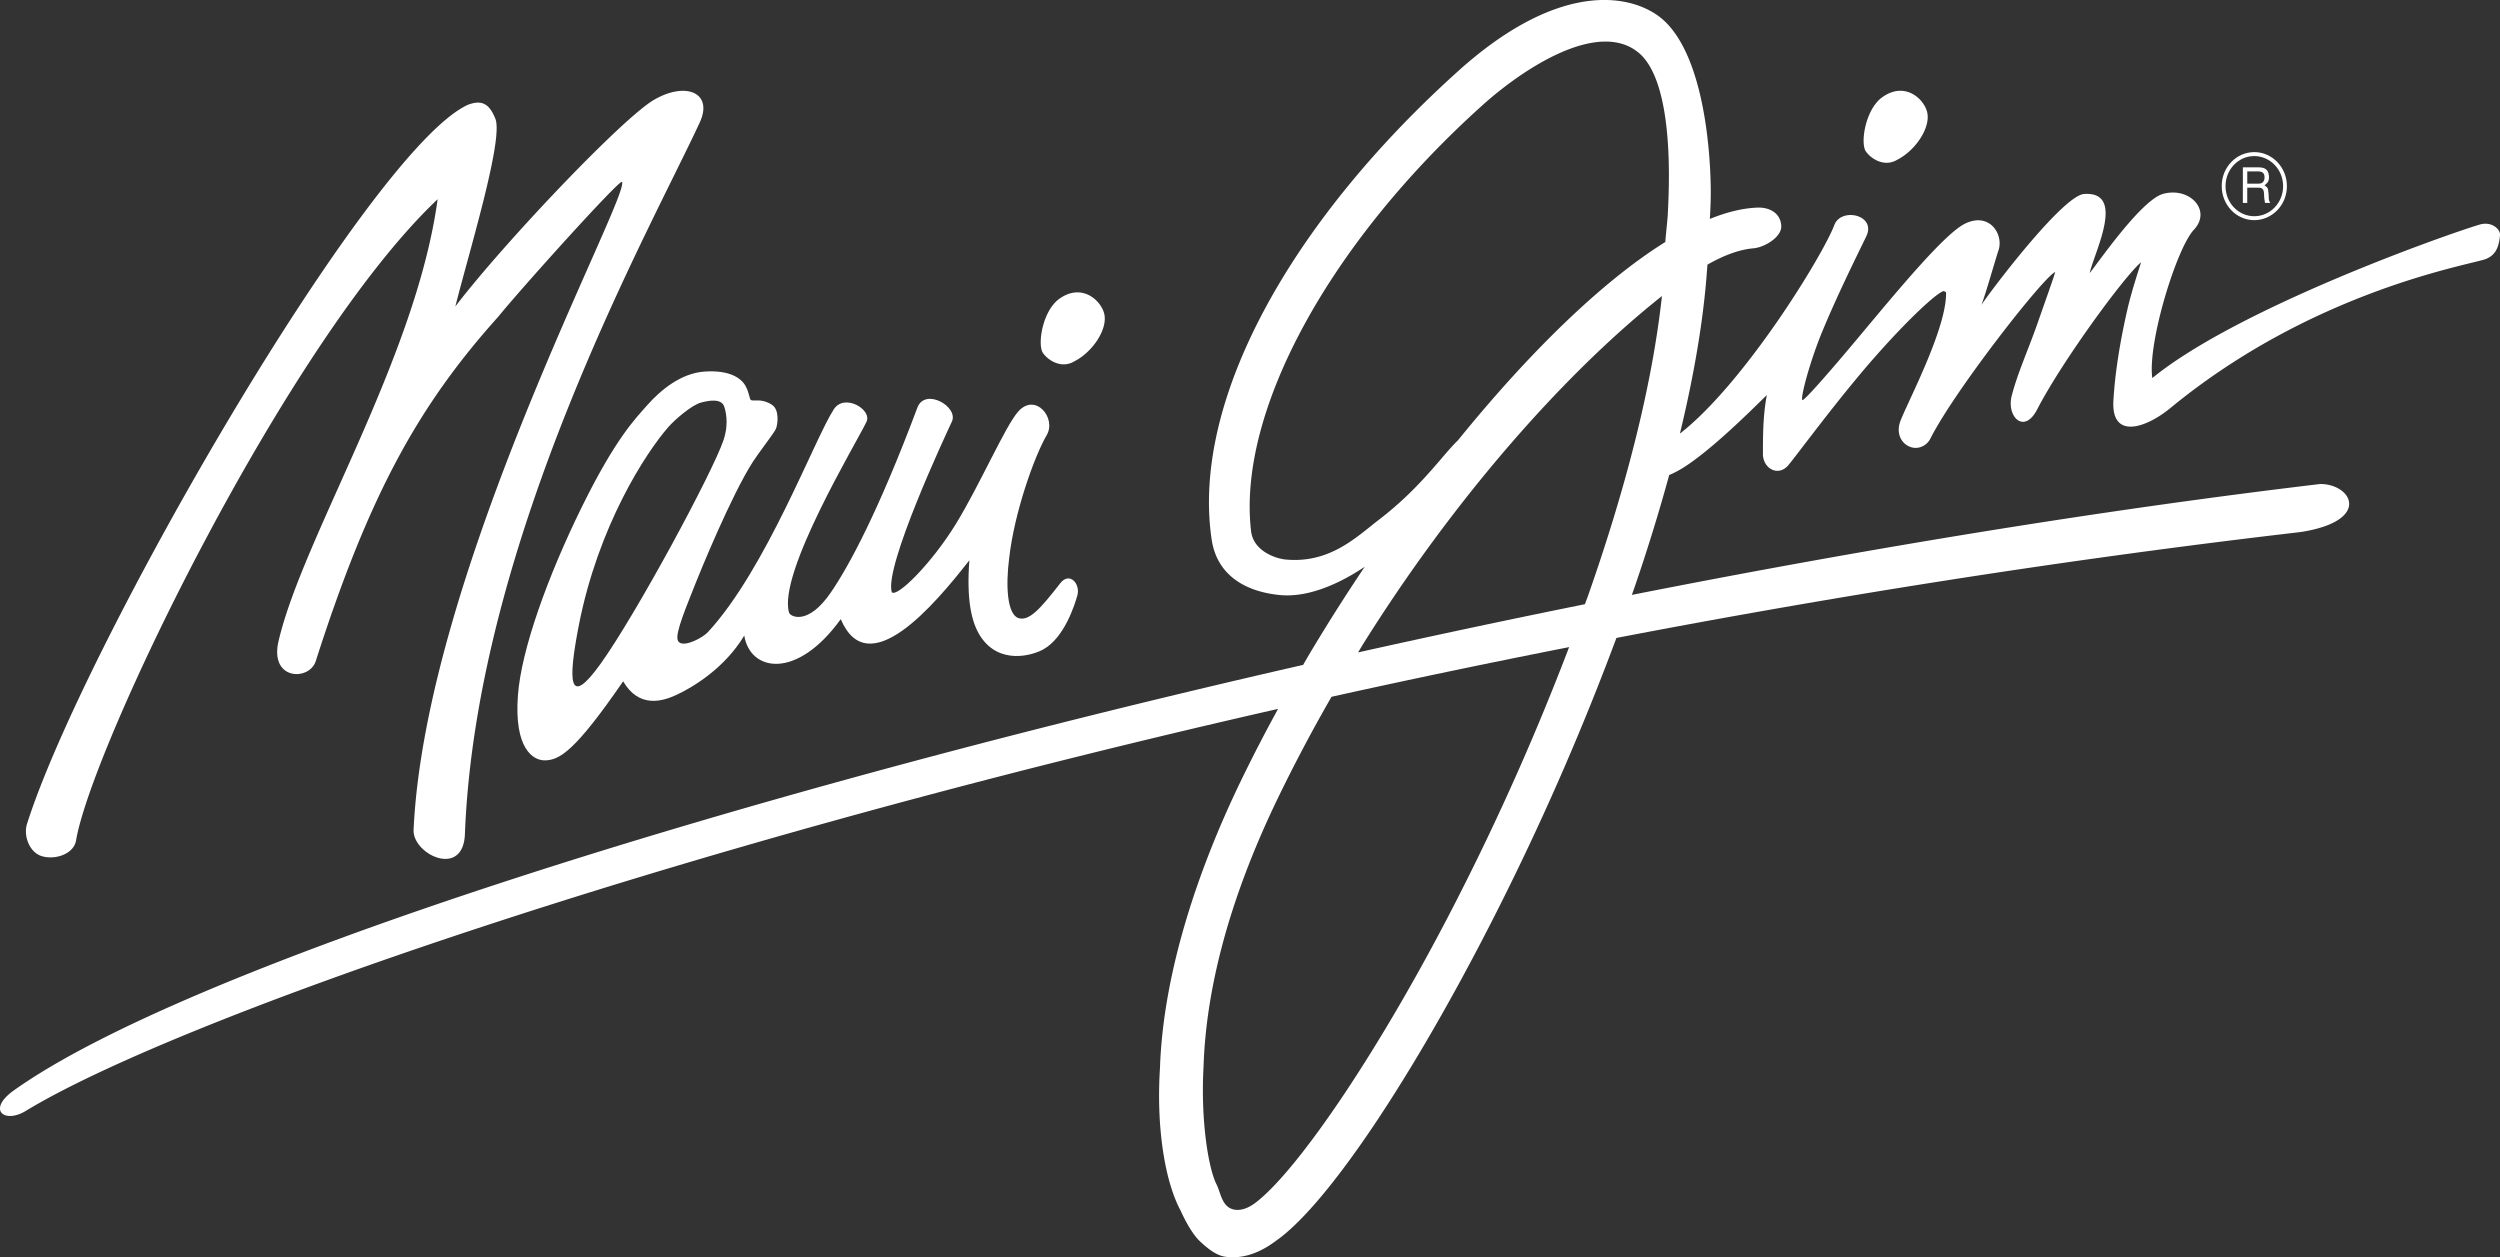
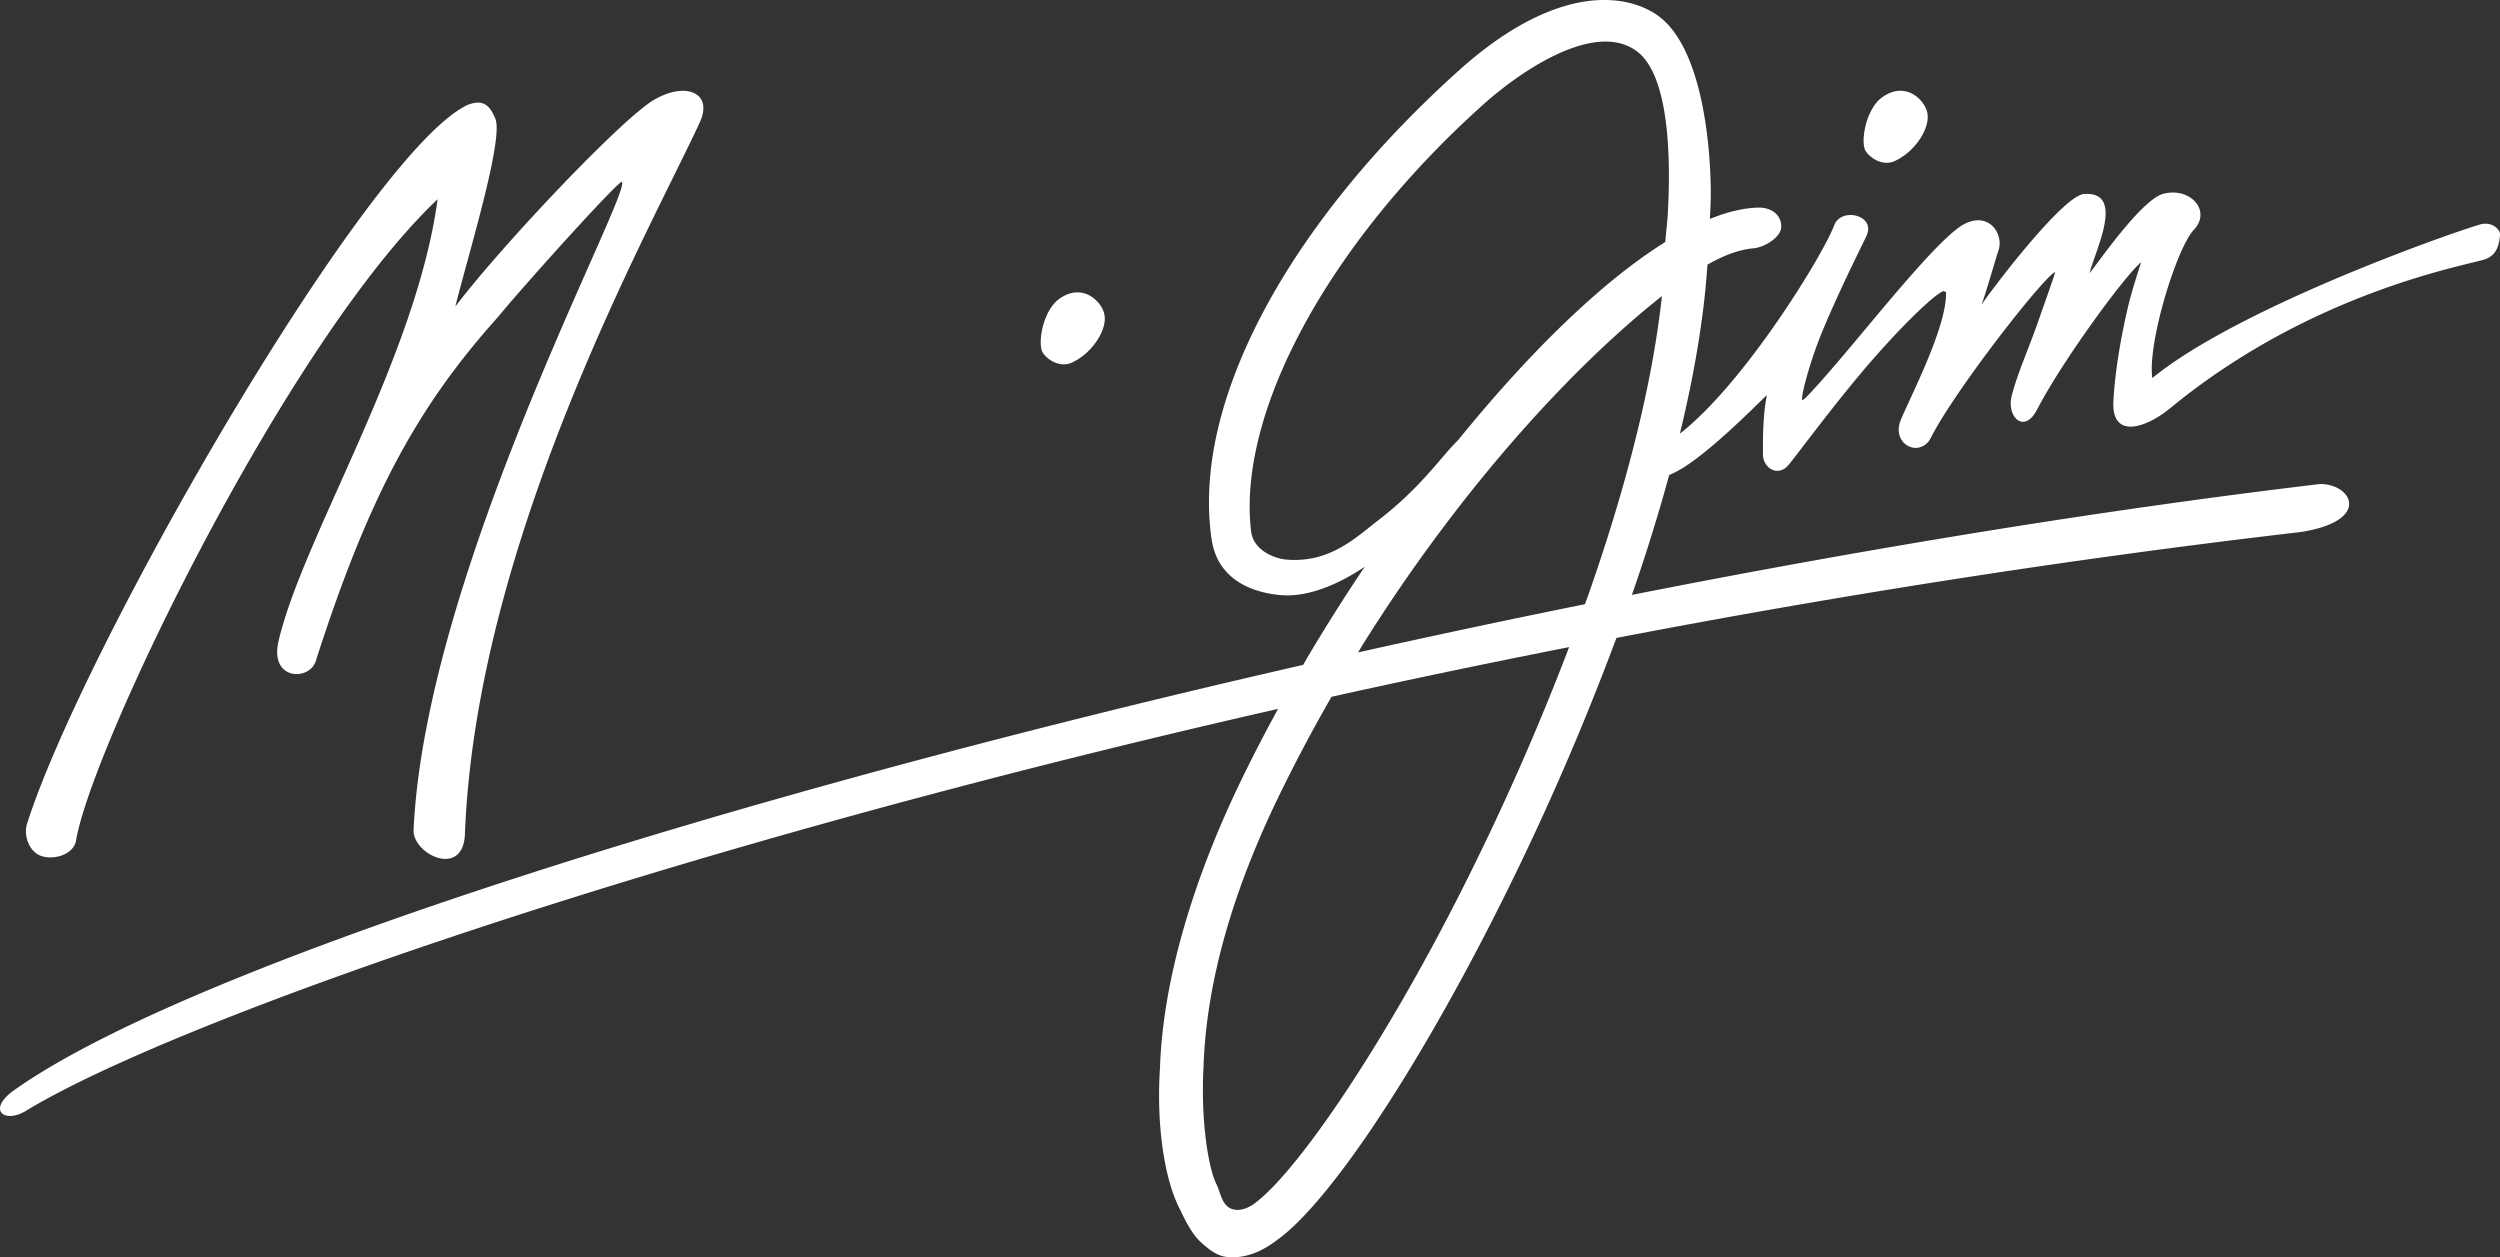
<svg xmlns="http://www.w3.org/2000/svg" xml:space="preserve" width="122.76" height="61.738">
  <rect width="100%" height="100%" fill="#333333" stroke="none" />
  <g fill="#FFF">
    <path d="M52.737 17.752c.912-.455 1.644-1.571 1.493-2.311-.134-.656-1.078-1.573-2.209-.772-.833.594-1.09 2.259-.806 2.664.273.393.926.771 1.522.419M93.145 7.854c.91-.456 1.646-1.57 1.494-2.312-.133-.658-1.077-1.573-2.208-.771-.835.591-1.093 2.259-.809 2.664.275.392.927.771 1.523.419M2.067 42.045c.656.19 1.554-.112 1.667-.771.765-4.576 10.353-24.496 17.755-31.49-1.059 7.81-6.634 16.621-7.813 21.706-.446 1.934 1.518 1.946 1.827.978 2.638-8.232 5.065-12.572 8.962-16.915 1.202-1.477 5.916-6.704 6.076-6.625.431.65-9.648 19.145-10.232 31.817-.058 1.204 2.435 2.402 2.52.212.557-14.519 9.186-29.846 11.536-34.955.661-1.44-.673-2.011-2.239-1.107-1.551.892-7.415 7.071-9.766 10.152.621-2.497 2.378-8.19 1.965-9.214-.275-.684-.62-.972-1.361-.682-4.867 2.25-18.868 26.592-21.628 35.276a1.193 1.193 0 0 0-.063.353v.077c.013.508.305 1.047.794 1.188" />
    <path d="M121.755 11.03c-1.648.491-11.86 4.098-16.068 7.534-.243-1.72 1.191-6.378 2.041-7.282.889-.943-.198-2.12-1.512-1.762-1.069.292-3.218 3.418-3.604 3.889.219-1.004 1.799-4.028-.276-3.883-1.056.074-4.651 4.838-5.04 5.448.193-.489.722-2.35.832-2.664.282-.784-.43-1.93-1.65-1.321-1.012.506-3.323 3.311-5.218 5.576-1.442 1.728-2.667 3.118-2.752 3.08-.123-.055.364-1.914 1.003-3.439.766-1.85 1.854-4.02 2.133-4.605.503-1.053-1.237-1.433-1.57-.553-.577 1.518-4.425 7.785-7.584 10.244.691-2.854 1.162-5.589 1.336-8.089l.016-.207c.861-.49 1.599-.746 2.271-.804.511-.043 1.384-.541 1.354-1.103-.029-.609-.563-.92-1.176-.894-.719.026-1.502.221-2.33.555.025-.471.049-.885.044-1.452-.022-2.25-.441-7.131-2.704-8.606-1.692-1.103-5.093-1.344-9.683 2.785-8.271 7.439-13.13 16.23-12.121 23.013.26 1.748 1.637 2.555 3.325 2.727 1.381.143 2.912-.529 4.192-1.386a93.068 93.068 0 0 0-2.804 4.433l-.221.385-.077.017c-29 6.626-54.929 14.97-63.224 20.871-1.347.957-.479 1.657.578 1.013 7.13-4.331 30.809-12.758 61.401-19.72l.092-.021a77.758 77.758 0 0 0-1.86 3.604c-2.071 4.296-3.78 9.341-3.939 14.021-.19 2.968.251 5.608 1.02 7.025.002.003.44 1.022.943 1.495.417.392.827.7 1.257.759 1.244.171 2.235-.61 2.527-.82 2.629-1.878 7.094-8.658 11.249-17.049a131.527 131.527 0 0 0 5.417-12.519l.052-.01c10.736-2.06 22.039-3.854 33.557-5.191 3.499-.554 2.509-2.364.945-2.357-10.747 1.277-22.279 3.17-33.751 5.436l-.046.01.13-.366a91.133 91.133 0 0 0 1.705-5.522c.101-.041.211-.093.329-.154 1.51-.766 4.188-3.521 4.465-3.77-.19.999-.192 2.01-.192 2.886 0 .721.747 1.137 1.241.563.429-.505 2.382-3.181 4.2-5.255 1.624-1.851 3.102-3.238 3.441-3.302l.11.056c.054 1.722-1.855 5.331-2.233 6.304-.357.92.423 1.527 1.013 1.289a.83.83 0 0 0 .447-.398c1.179-2.349 5.594-7.991 6.133-8.186-.055.222-.504 1.474-.832 2.415-.498 1.431-1.009 2.518-1.303 3.661-.266 1.017.606 1.921 1.251.667 1.218-2.358 4.292-6.554 5.1-7.222-.042.154-.438 1.318-.652 2.236-.346 1.483-.626 3.12-.706 4.564-.111 1.928 1.611 1.338 2.799.357 7.118-5.854 14.876-7.051 15.513-7.326.524-.226.62-.68.672-1.146.034-.299-.401-.715-1.006-.534M71.792 43.677c-3.918 7.765-8.065 13.797-10.128 15.371-.233.181-.677.452-1.117.335-.553-.148-.607-.822-.81-1.224-.384-.754-.787-3.057-.638-5.793.117-3.576 1.126-7.941 3.634-13.142a78.979 78.979 0 0 1 2.65-5.009 497.407 497.407 0 0 1 11.667-2.439 125.73 125.73 0 0 1-5.258 11.901m6.169-14.373-.136.365a566.11 566.11 0 0 0-11.138 2.367l.233-.387c4.489-7.176 9.734-13.074 14.237-16.749.155-.128.305-.247.451-.364-.492 4.523-1.842 9.641-3.647 14.768m3.934-18.783c-.018.333-.081.829-.122 1.362-3.14 1.957-6.719 5.467-10.176 9.732-.79.759-1.812 2.313-3.871 3.894-1.12.861-2.432 2.178-4.619 1.964-.442-.044-1.558-.399-1.674-1.389-.686-5.804 3.777-14.096 11.356-20.912C74.894 3.281 78.51.97 80.462 2.588c1.82 1.511 1.479 6.925 1.433 7.933" />
-     <path d="M31.786 19.892c-.598.677-1.561 1.638-3.226 5.023-1.664 3.385-2.963 6.985-3.128 9.229-.195 2.637.757 3.193 1.31 3.193.721 0 1.484-.431 3.857-3.882.776 1.333 1.928.983 2.593.678.81-.37 2.391-1.315 3.354-2.923.282 1.754 2.564 2.209 4.739-.808 1.333 3.156 4.562-.646 6.315-2.89-.142 1.876.08 3.022.543 3.732.931 1.428 2.567.938 3.094.64 1.036-.578 1.543-2.205 1.666-2.647.159-.561-.382-1.187-.841-.596-.994 1.28-1.551 1.896-2.077 1.701-.523-.22-.607-1.559-.432-2.923.25-2.247 1.24-5.02 1.845-6.053.491-.843-.558-2.104-1.399-1.159-.643.726-1.894 3.622-3.066 5.528-1.19 1.933-2.875 3.61-3.142 3.348-.392-1.228 2.644-7.729 2.948-8.375.352-.735-1.318-1.692-1.691-.693-1.92 5.116-3.356 7.771-4.248 9.074-1.127 1.65-1.993 1.19-2.051.998-.583-1.915 3.335-8.386 3.801-9.379.28-.595-1.084-1.416-1.608-.608-.934 1.427-3.323 7.854-6.184 10.943-.238.26-1.148.76-1.427.479-.216-.216.072-1.01.82-2.87.209-.521 1.739-4.296 2.829-5.993.25-.388 1-1.359 1.11-1.58.11-.224.188-.958-.176-1.197-.503-.338-.906-.168-1.032-.235-.088-.046-.066-.284-.255-.662-.227-.449-.854-.826-2.052-.738-1.142.086-2.137.906-2.789 1.645m2.635-.124c.381-.102 1.003-.219 1.142.198.139.416.179 1.003-.028 1.625-.527 1.583-4.288 8.551-6.032 10.987-1.607 2.248-1.611.865-1.084-1.857.949-4.875 3.281-8.486 4.42-9.775.285-.322 1.113-1.054 1.582-1.178M110.697 10.811c-.887 0-1.601-.746-1.601-1.671-.006-.919.714-1.671 1.601-1.671.881 0 1.6.752 1.6 1.671 0 .924-.719 1.666-1.6 1.671m-.006-3.147c-.778 0-1.414.663-1.408 1.481 0 .813.63 1.477 1.414 1.472.778 0 1.413-.658 1.413-1.477 0-.813-.634-1.476-1.419-1.476m-.557.553h.749c.261 0 .512.052.533.447.009.226-.058.309-.22.437.172.114.176.143.202.445.018.231-.015.269.079.419h-.256l-.035-.221c-.035-.207.063-.529-.286-.529h-.551v.75h-.217l.002-1.748zm.216.199v.604h.538c.146 0 .285-.042.309-.268.029-.299-.178-.336-.309-.336h-.538z" />
  </g>
</svg>